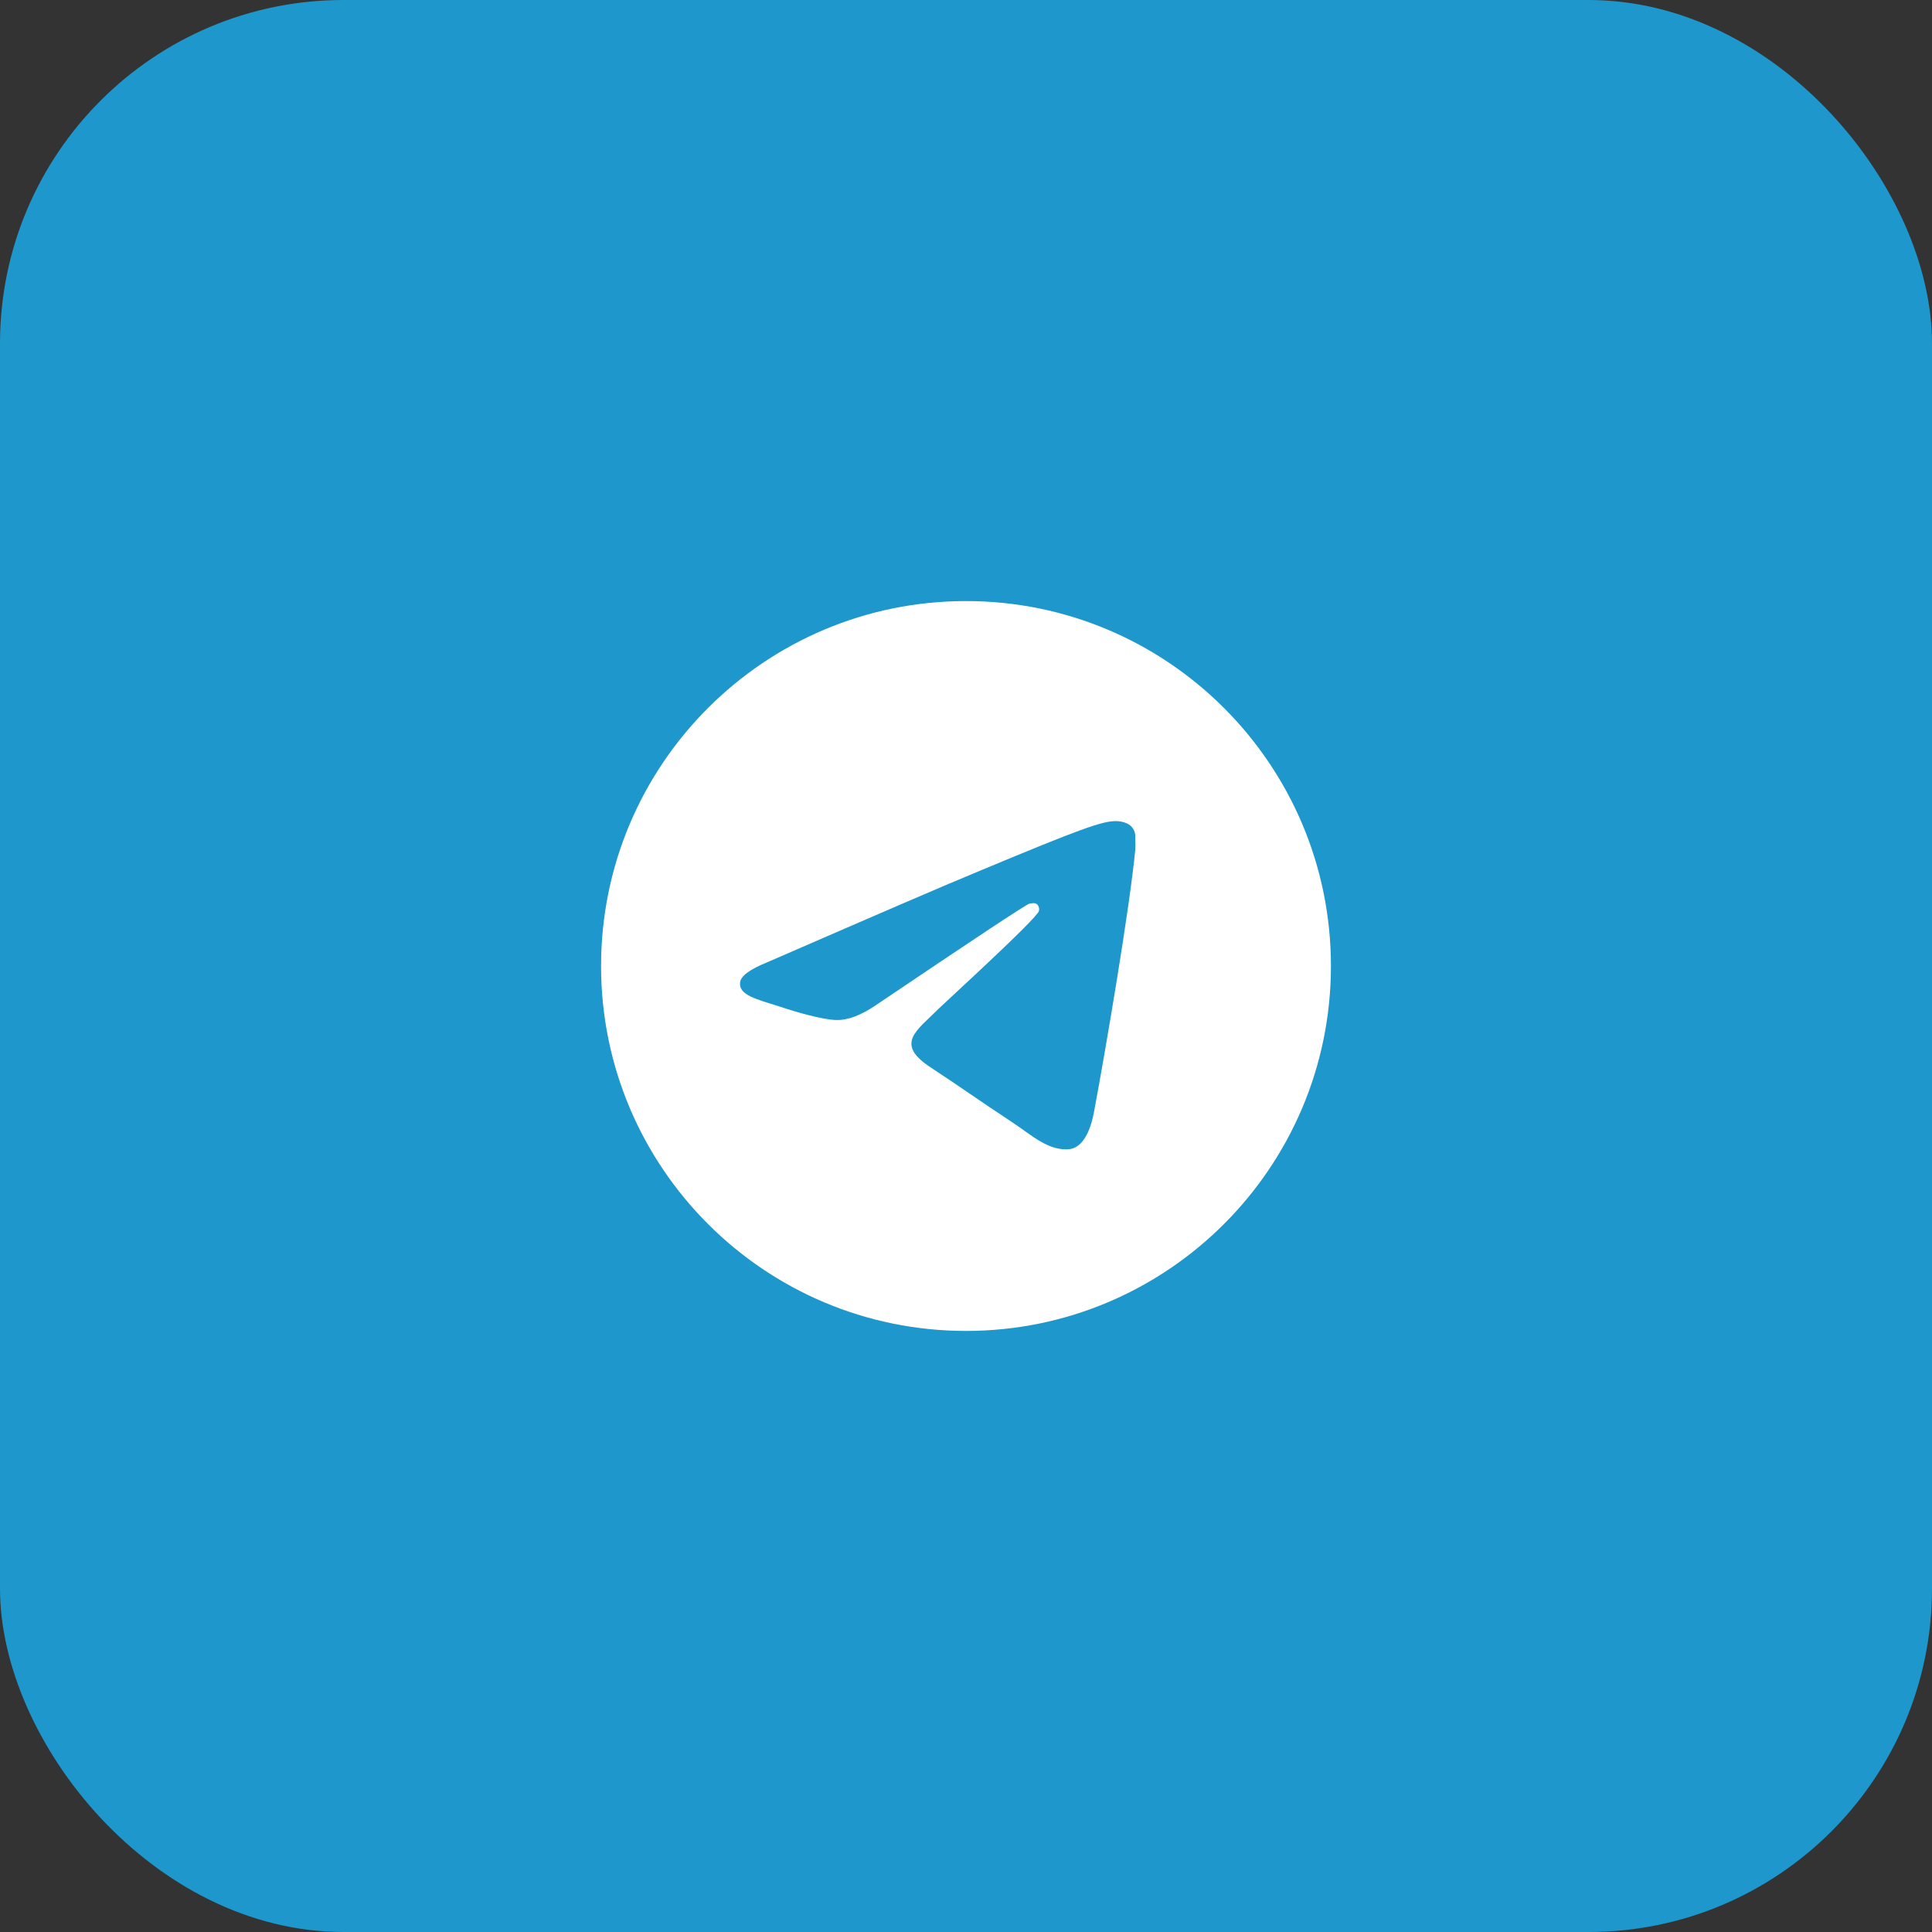
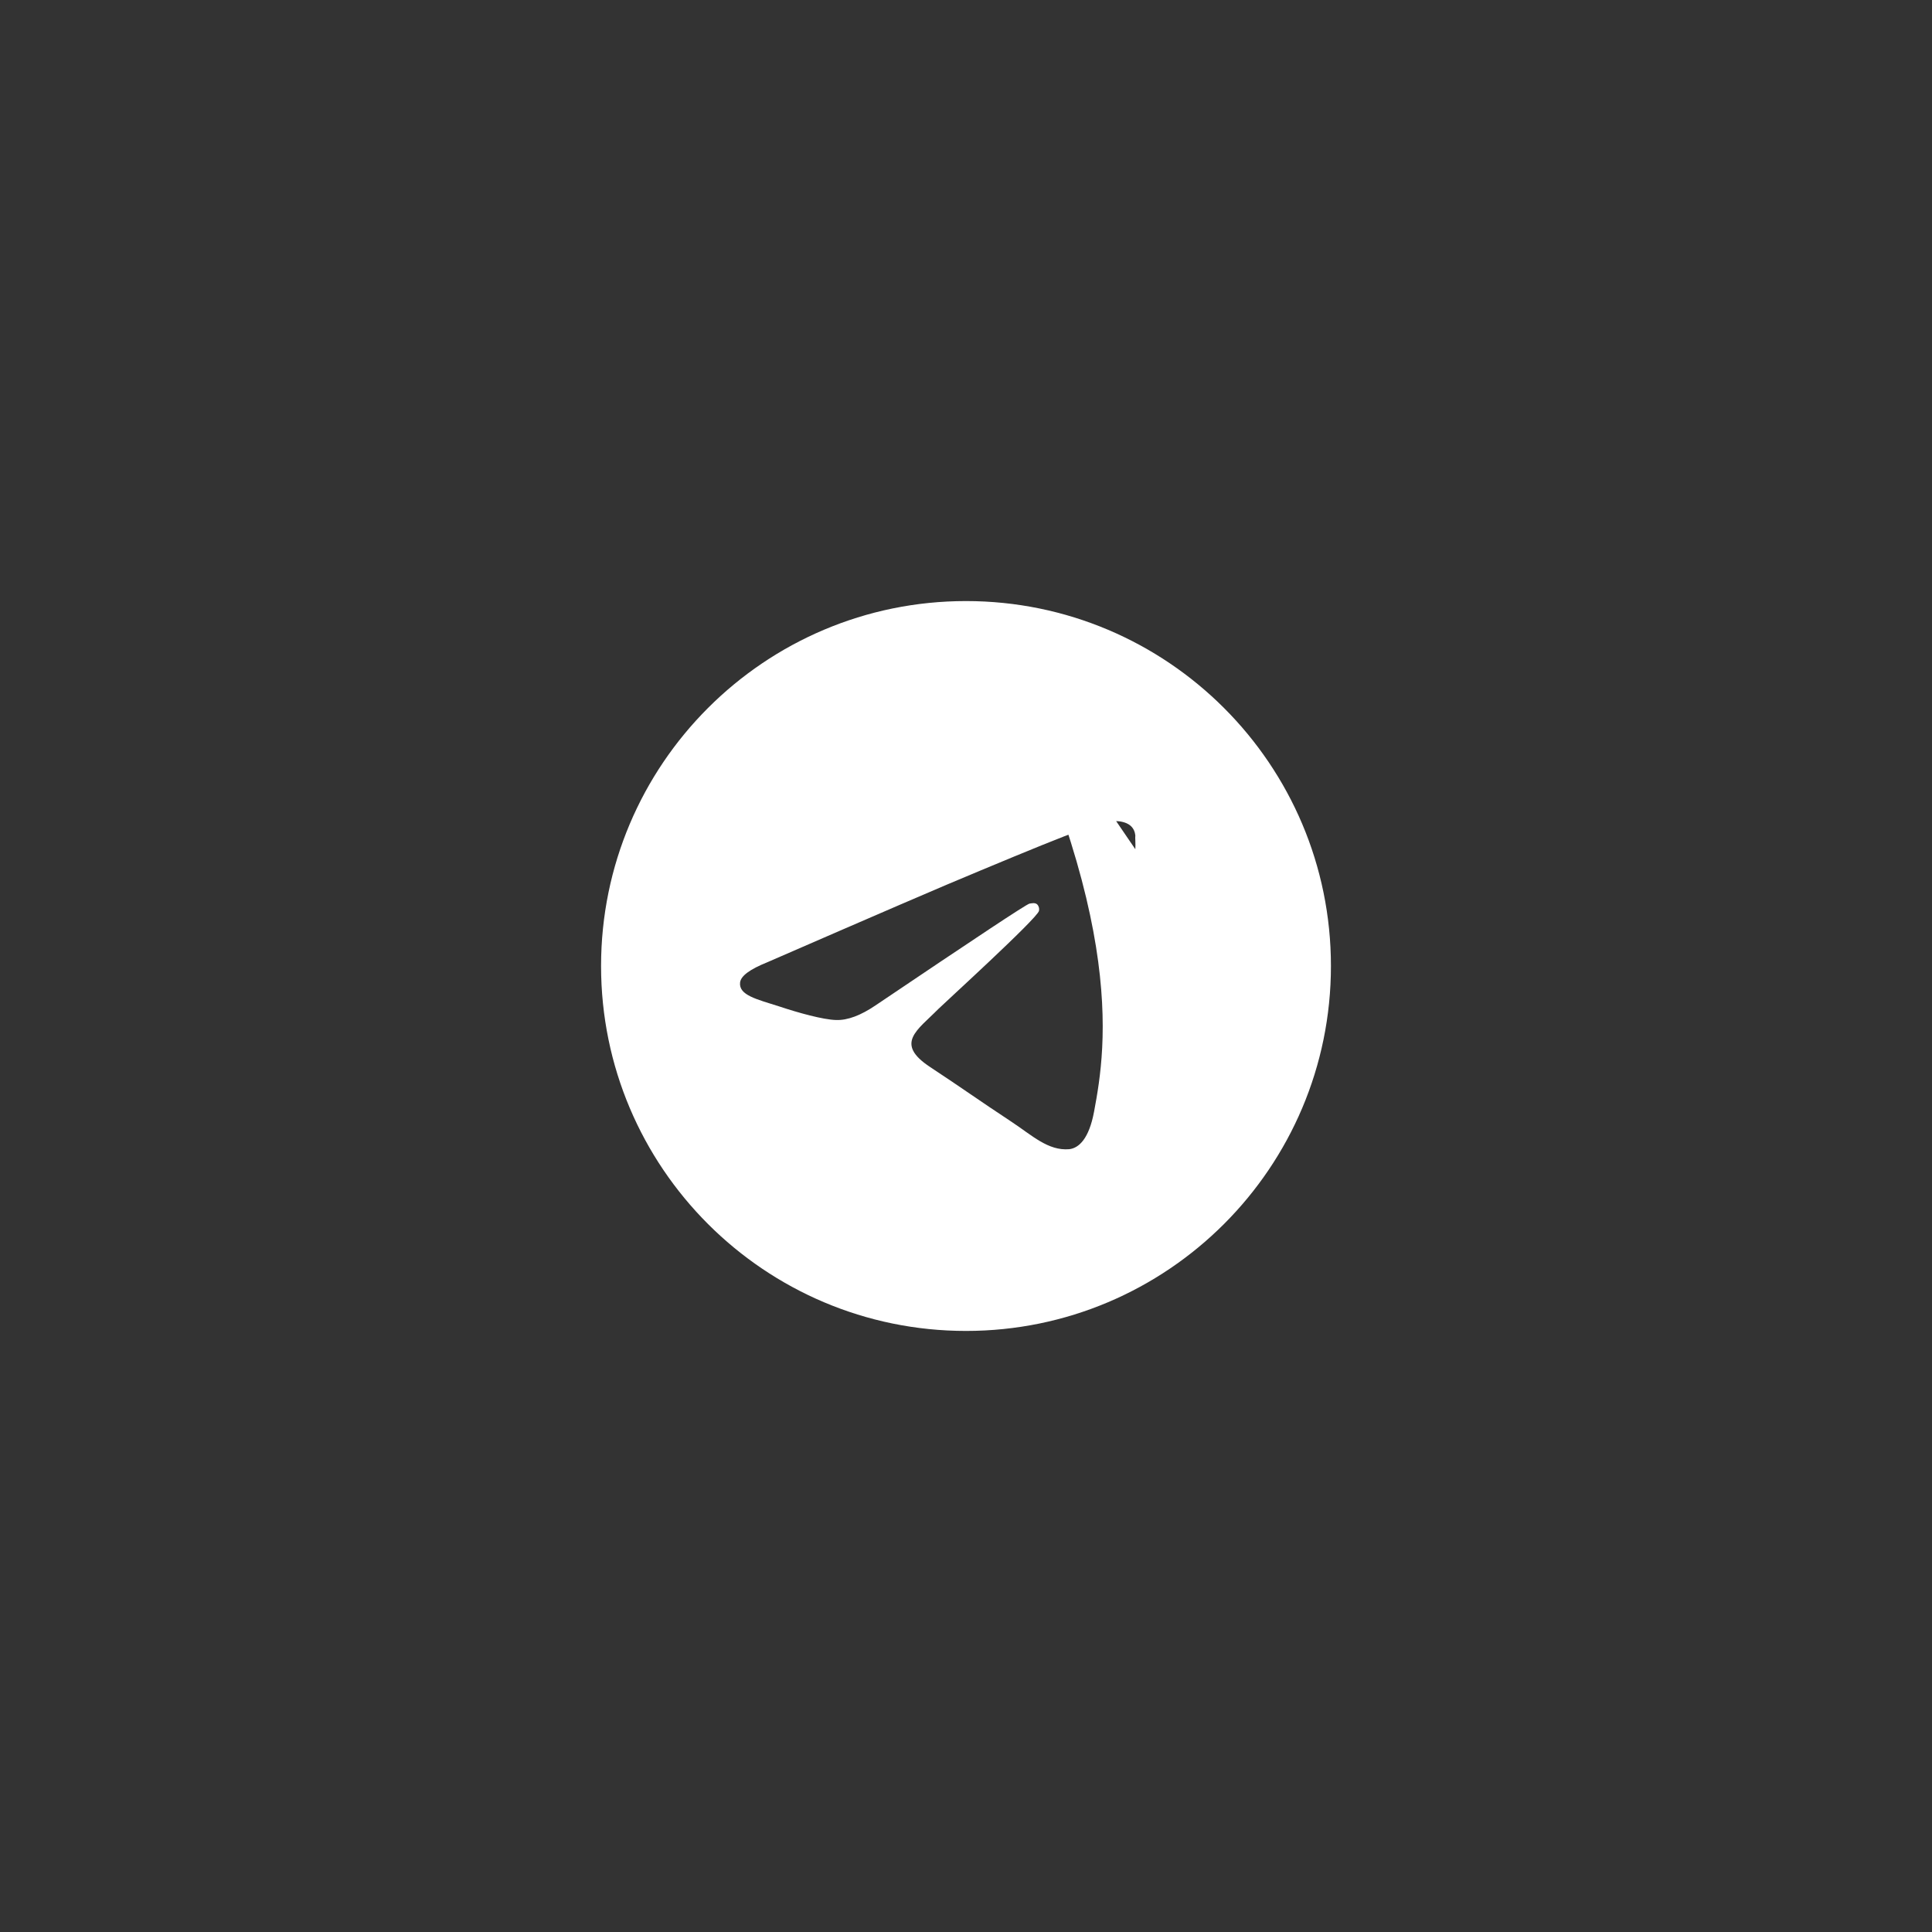
<svg xmlns="http://www.w3.org/2000/svg" width="45" height="45" viewBox="0 0 45 45" fill="none">
  <rect x="0" y="0" width="45" height="45" fill="#333333" stroke="none" />
-   <rect width="45" height="45" rx="8" fill="#1D97CC" />
-   <path d="M22.5 14C17.808 14 14 17.808 14 22.5C14 27.192 17.808 31 22.5 31C27.192 31 31 27.192 31 22.5C31 17.808 27.192 14 22.5 14ZM26.444 19.78C26.317 21.123 25.764 24.387 25.483 25.892C25.364 26.529 25.127 26.741 24.905 26.767C24.413 26.809 24.038 26.444 23.562 26.13C22.814 25.637 22.39 25.331 21.667 24.855C20.826 24.302 21.369 23.996 21.854 23.503C21.982 23.375 24.157 21.395 24.2 21.216C24.206 21.189 24.205 21.161 24.198 21.135C24.19 21.108 24.177 21.084 24.157 21.064C24.107 21.021 24.038 21.038 23.979 21.047C23.902 21.064 22.712 21.854 20.392 23.418C20.052 23.648 19.746 23.767 19.474 23.758C19.168 23.75 18.59 23.588 18.157 23.444C17.621 23.273 17.204 23.18 17.238 22.883C17.256 22.73 17.468 22.576 17.867 22.415C20.349 21.335 21.998 20.622 22.823 20.282C25.186 19.296 25.671 19.125 25.994 19.125C26.061 19.125 26.223 19.142 26.325 19.227C26.41 19.296 26.436 19.389 26.444 19.457C26.436 19.508 26.453 19.661 26.444 19.78Z" fill="white" />
+   <path d="M22.5 14C17.808 14 14 17.808 14 22.5C14 27.192 17.808 31 22.5 31C27.192 31 31 27.192 31 22.5C31 17.808 27.192 14 22.5 14ZC26.317 21.123 25.764 24.387 25.483 25.892C25.364 26.529 25.127 26.741 24.905 26.767C24.413 26.809 24.038 26.444 23.562 26.13C22.814 25.637 22.39 25.331 21.667 24.855C20.826 24.302 21.369 23.996 21.854 23.503C21.982 23.375 24.157 21.395 24.2 21.216C24.206 21.189 24.205 21.161 24.198 21.135C24.19 21.108 24.177 21.084 24.157 21.064C24.107 21.021 24.038 21.038 23.979 21.047C23.902 21.064 22.712 21.854 20.392 23.418C20.052 23.648 19.746 23.767 19.474 23.758C19.168 23.75 18.59 23.588 18.157 23.444C17.621 23.273 17.204 23.18 17.238 22.883C17.256 22.73 17.468 22.576 17.867 22.415C20.349 21.335 21.998 20.622 22.823 20.282C25.186 19.296 25.671 19.125 25.994 19.125C26.061 19.125 26.223 19.142 26.325 19.227C26.41 19.296 26.436 19.389 26.444 19.457C26.436 19.508 26.453 19.661 26.444 19.78Z" fill="white" />
</svg>